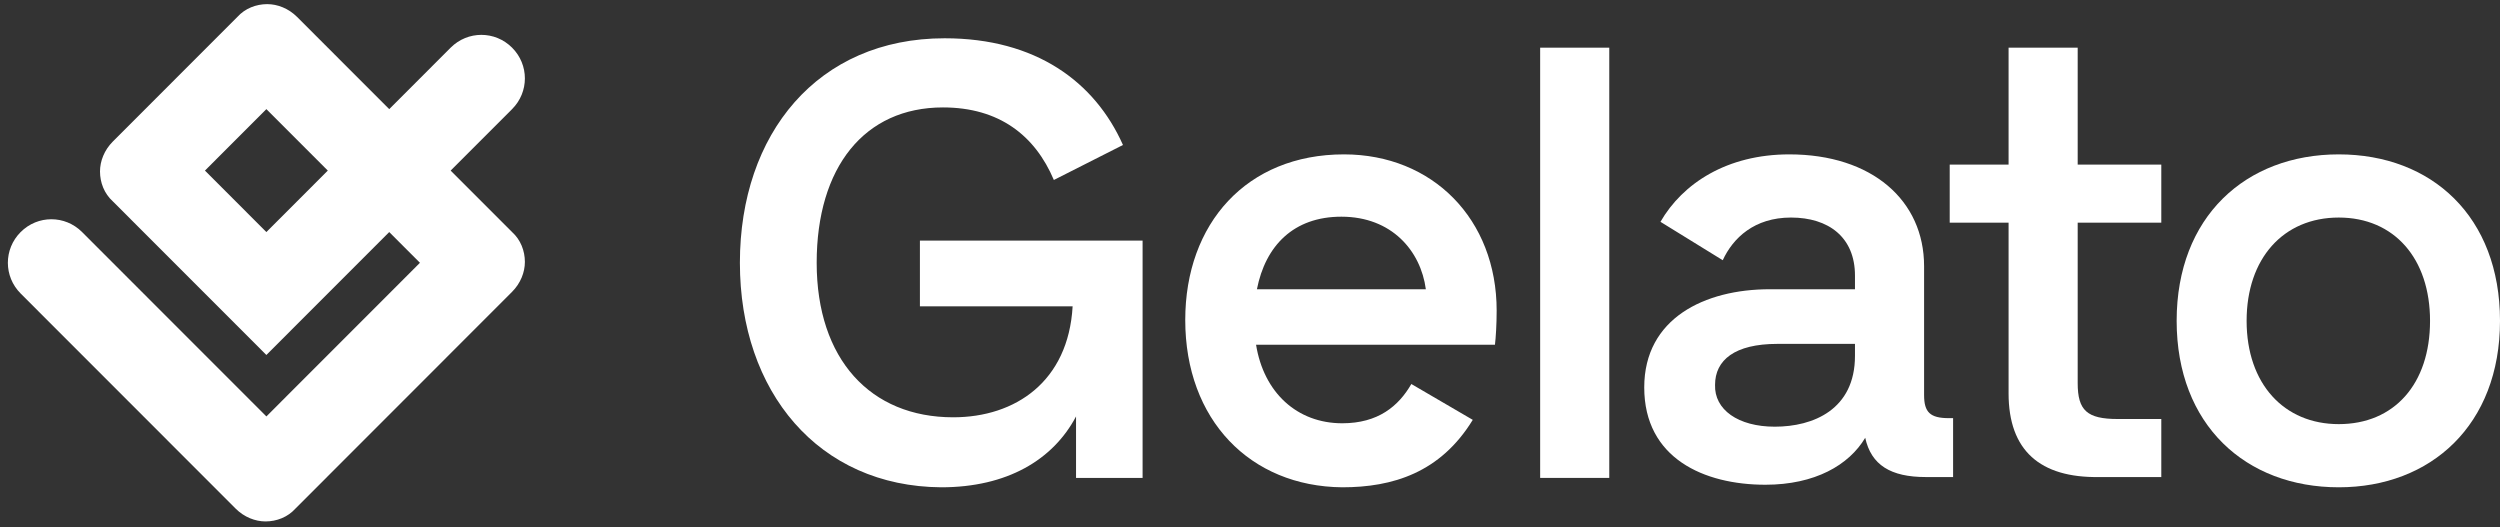
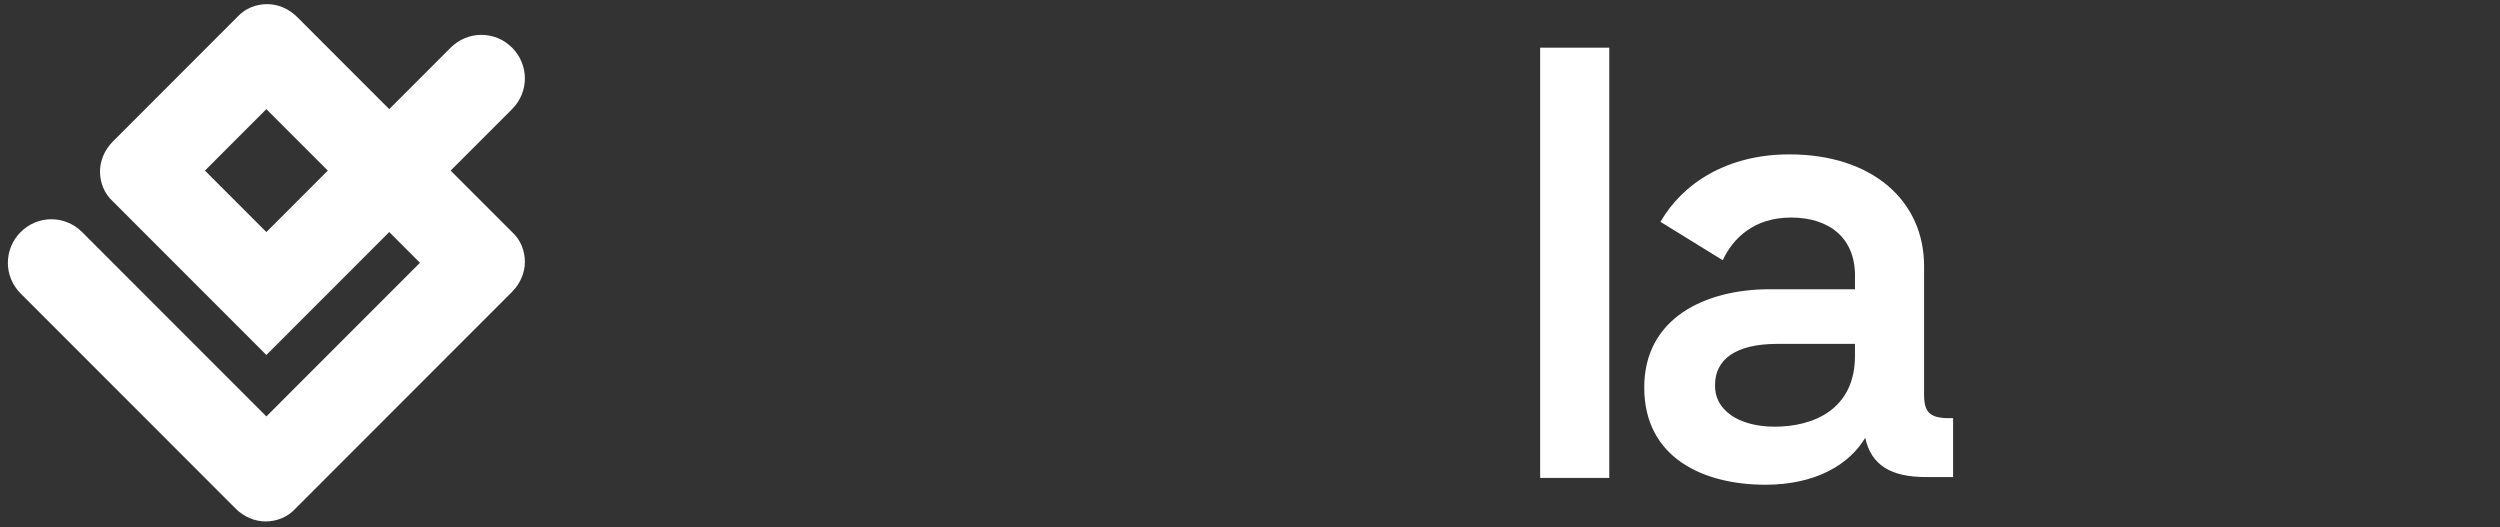
<svg xmlns="http://www.w3.org/2000/svg" width="332" height="70" viewBox="0 0 332 70" fill="none">
  <rect x="0" y="0" width="332" height="70" fill="#333333" stroke="none" />
-   <path d="M98.258 34.898C98.258 17.78 108.568 5.083 125.45 5.083C137.574 5.083 145.392 10.865 149.13 19.254L139.952 23.902C137.46 18.007 132.702 14.266 125.224 14.266C114.8 14.266 108.455 22.201 108.455 34.898C108.455 47.708 115.593 55.417 126.583 55.417C134.854 55.417 141.879 50.656 142.445 40.68H122.164V31.951H151.736V63.466H142.898V55.304C139.839 61.085 133.721 64.713 124.997 64.713C108.682 64.599 98.258 52.016 98.258 34.898Z" fill="white" />
-   <path d="M157.401 42.494C157.401 29.683 165.559 20.501 178.476 20.501C190.259 20.501 198.756 29.117 198.756 41.247C198.756 43.06 198.643 44.874 198.53 45.781H166.805C167.826 52.13 172.245 56.211 178.249 56.211C183.007 56.211 185.727 53.943 187.426 50.996L195.584 55.757C191.279 62.786 184.934 64.713 178.249 64.713C166.013 64.599 157.401 55.757 157.401 42.494ZM189.352 38.412C188.673 33.311 184.821 28.776 178.135 28.776C171.791 28.776 168.052 32.631 166.919 38.412H189.352Z" fill="white" />
  <path d="M204.533 6.331H213.711V63.466H204.533V6.331Z" fill="white" />
  <path d="M218.355 51.449C218.355 42.267 226.4 38.412 235.011 38.412H246.341V36.599C246.341 31.497 242.829 28.89 237.843 28.89C232.971 28.89 230.14 31.611 228.78 34.558L220.509 29.457C223.454 24.355 229.346 20.501 237.617 20.501C248.607 20.501 255.519 26.623 255.519 35.352V52.47C255.519 54.737 256.312 55.53 258.805 55.53H259.371V63.352H255.746C251.1 63.352 248.494 61.766 247.701 58.138C245.548 61.766 241.015 64.373 234.444 64.373C226.287 64.373 218.355 60.858 218.355 51.449ZM235.691 56.664C240.789 56.664 246.341 54.397 246.341 47.255V45.668H236.03C230.366 45.668 227.76 47.822 227.76 51.109C227.646 54.397 230.819 56.664 235.691 56.664Z" fill="white" />
-   <path d="M266.739 52.243V29.57H258.921V21.861H266.739V6.331H275.917V21.861H287.02V29.57H275.917V50.883C275.917 54.51 277.162 55.644 281.241 55.644H287.02V63.353H278.748C270.93 63.466 266.739 59.838 266.739 52.243Z" fill="white" />
-   <path d="M289.059 42.607C289.059 28.776 298.236 20.501 310.586 20.501C322.937 20.501 332 28.776 332 42.607C332 56.437 322.823 64.713 310.586 64.713C298.236 64.713 289.059 56.437 289.059 42.607ZM310.586 56.324C317.95 56.324 322.709 50.996 322.709 42.607C322.709 34.331 317.95 28.89 310.586 28.89C303.221 28.89 298.35 34.331 298.35 42.607C298.35 50.996 303.335 56.324 310.586 56.324Z" fill="white" />
  <path d="M59.847 6.33L55.769 10.411L51.69 14.492L45.572 8.371L39.453 2.249C38.32 1.116 36.847 0.549 35.488 0.549C34.015 0.549 32.542 1.116 31.522 2.249L23.251 10.525L14.98 18.8C13.847 19.934 13.28 21.408 13.28 22.768C13.28 24.242 13.847 25.715 14.98 26.736L25.177 36.938L35.374 47.141L43.532 38.979L51.69 30.817L53.729 32.858L55.769 34.898L45.572 45.101L35.374 55.303L23.138 43.06L10.901 30.817C9.768 29.683 8.295 29.116 6.822 29.116C5.349 29.116 3.876 29.683 2.743 30.817C1.61 31.951 1.044 33.424 1.044 34.898C1.044 36.372 1.61 37.845 2.743 38.979L17.02 53.263L31.296 67.547C32.428 68.68 33.901 69.247 35.261 69.247C36.734 69.247 38.207 68.68 39.227 67.547L53.616 53.15L68.005 38.752C69.138 37.619 69.705 36.145 69.705 34.785C69.705 33.311 69.138 31.837 68.005 30.817L63.926 26.736L59.847 22.655L63.926 18.573L68.005 14.492C69.138 13.359 69.705 11.885 69.705 10.411C69.705 8.938 69.138 7.464 68.005 6.33C66.872 5.197 65.399 4.63 63.926 4.63C62.453 4.63 60.98 5.197 59.847 6.33ZM35.374 30.817L31.296 26.736L27.217 22.655L31.296 18.573L35.374 14.492L39.453 18.573L43.532 22.655L39.453 26.736L35.374 30.817Z" fill="white" />
</svg>